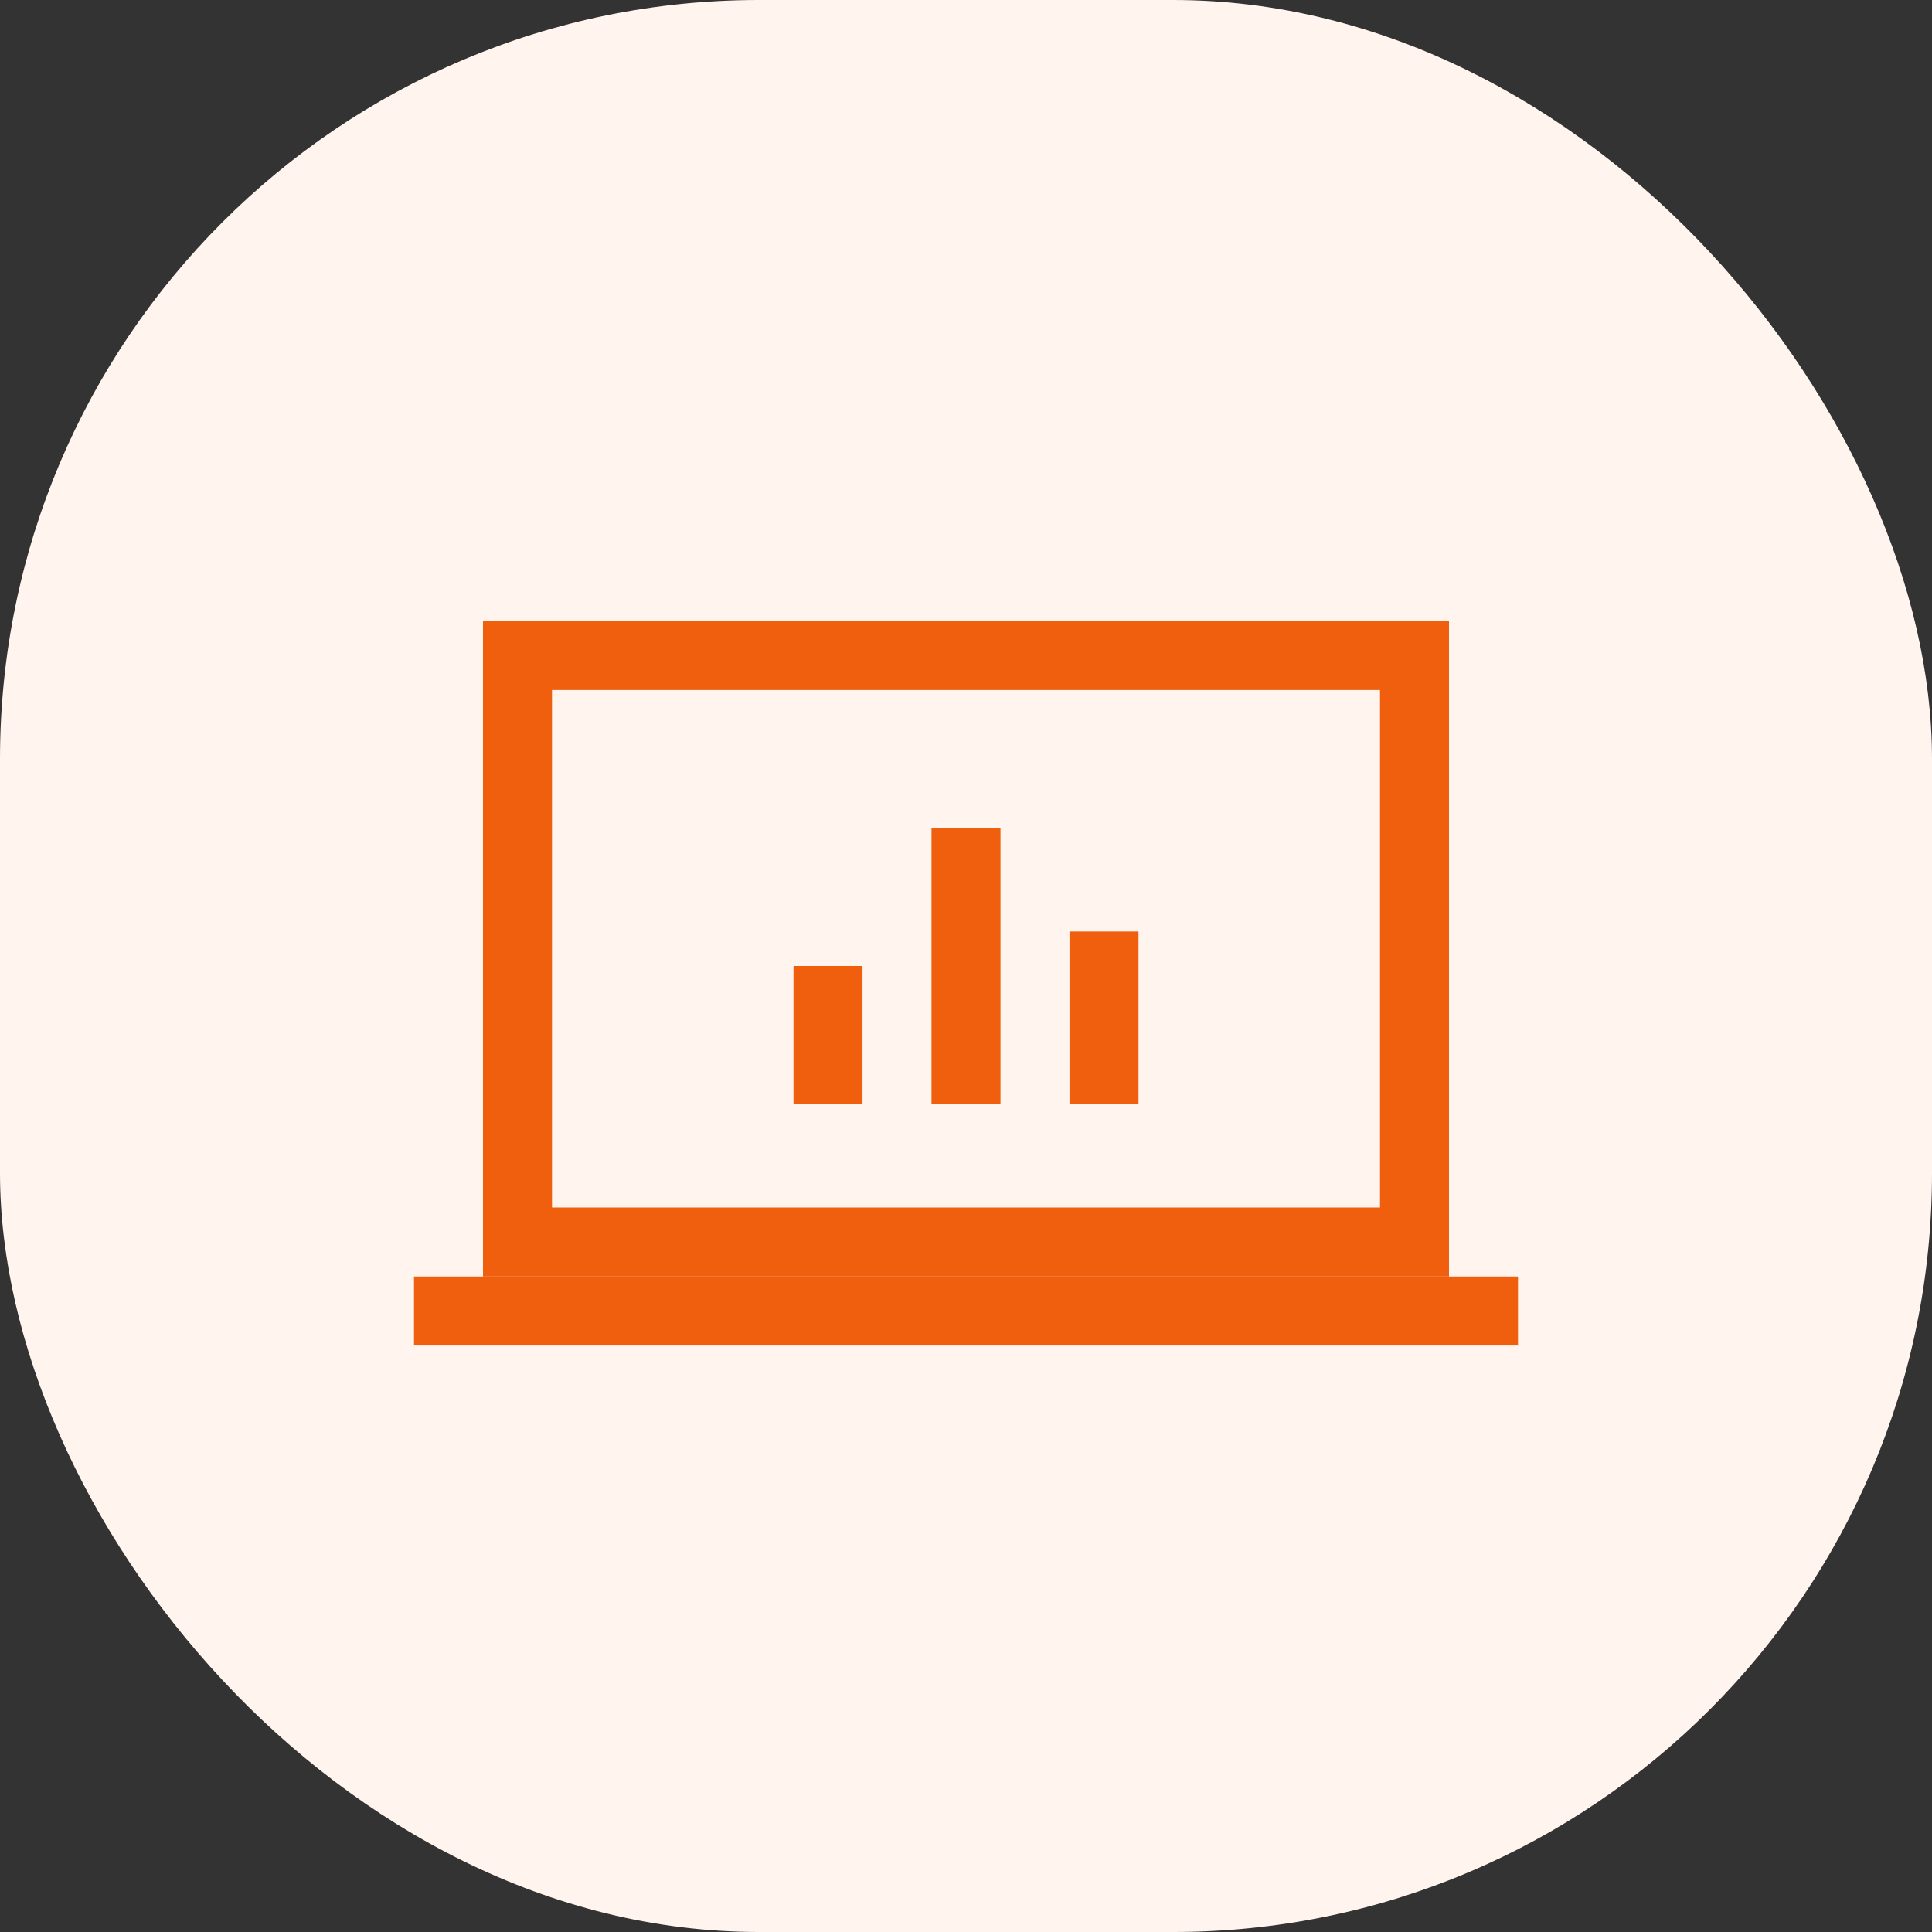
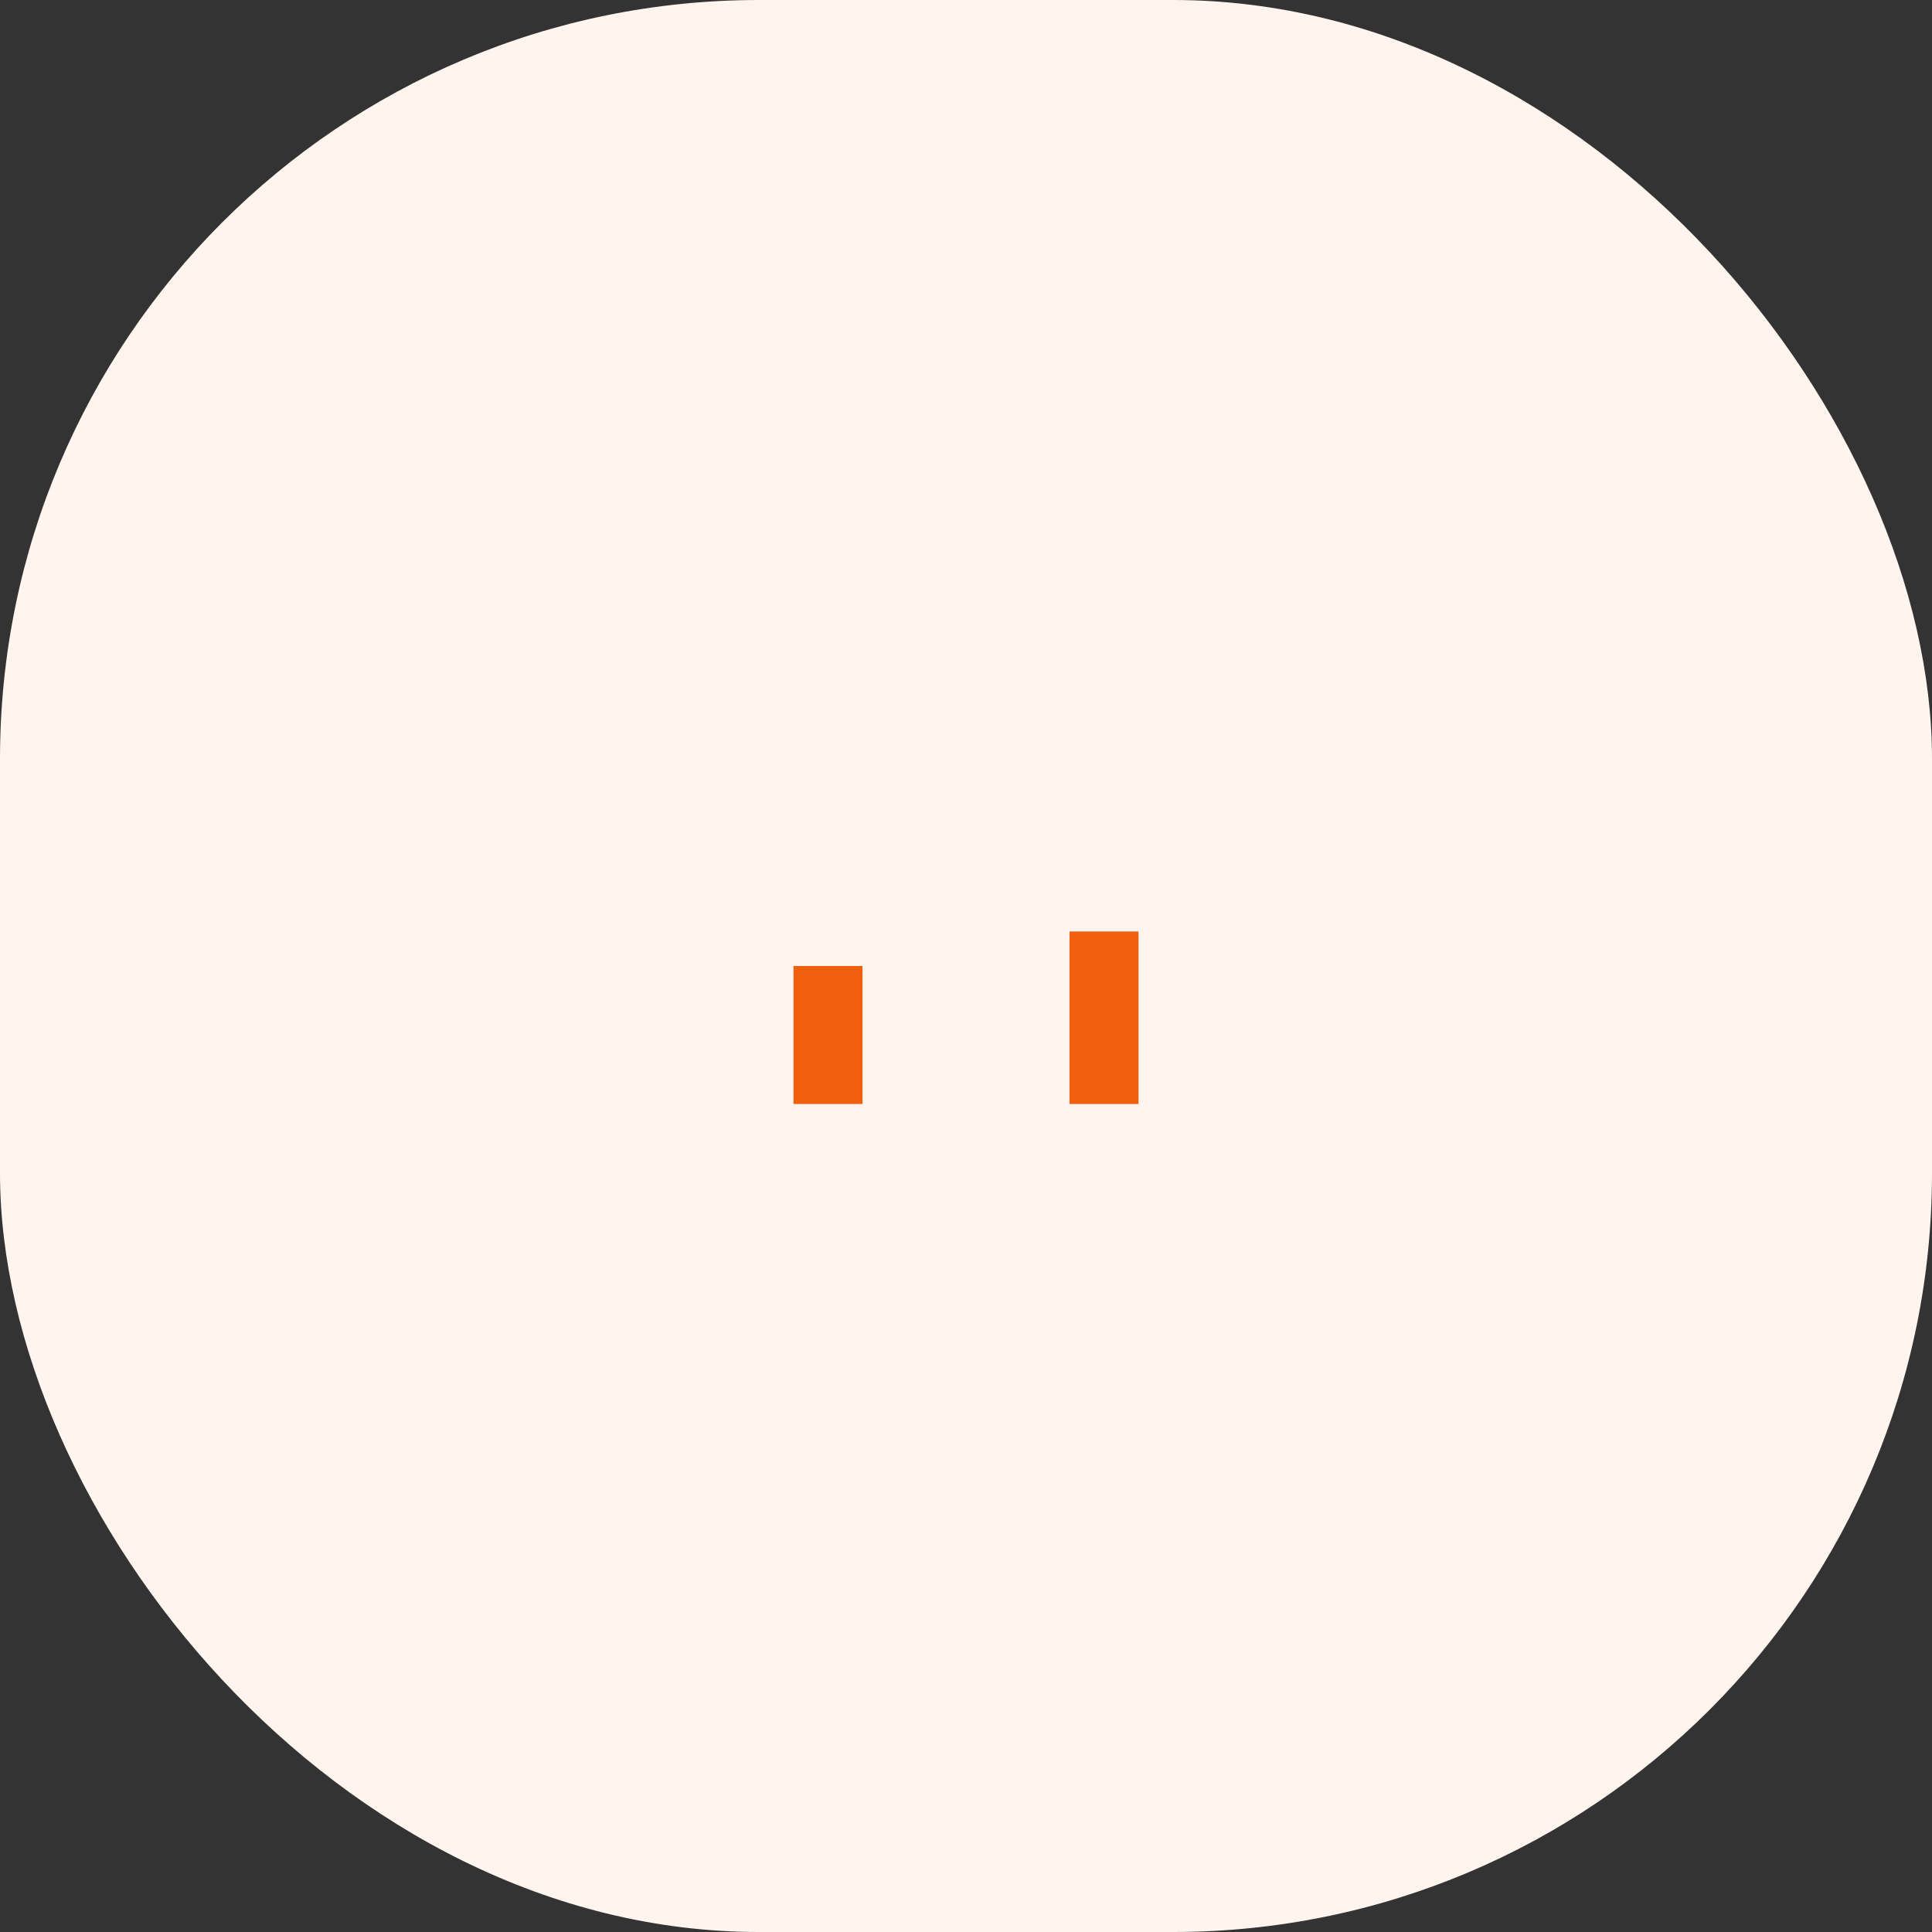
<svg xmlns="http://www.w3.org/2000/svg" width="56" height="56" viewBox="0 0 56 56" fill="none">
  <rect x="0" y="0" width="56" height="56" fill="#333333" stroke="none" />
  <rect width="56" height="56" rx="22" fill="#FFF4EE" />
-   <rect x="15" y="19" width="26" height="17" stroke="#F05F0D" stroke-width="2" />
-   <rect x="12" y="37" width="32" height="2" fill="#F05F0D" />
  <rect x="23" y="28" width="2" height="4" fill="#F05F0D" />
-   <rect x="27" y="24" width="2" height="8" fill="#F05F0D" />
  <rect x="31" y="27" width="2" height="5" fill="#F05F0D" />
</svg>